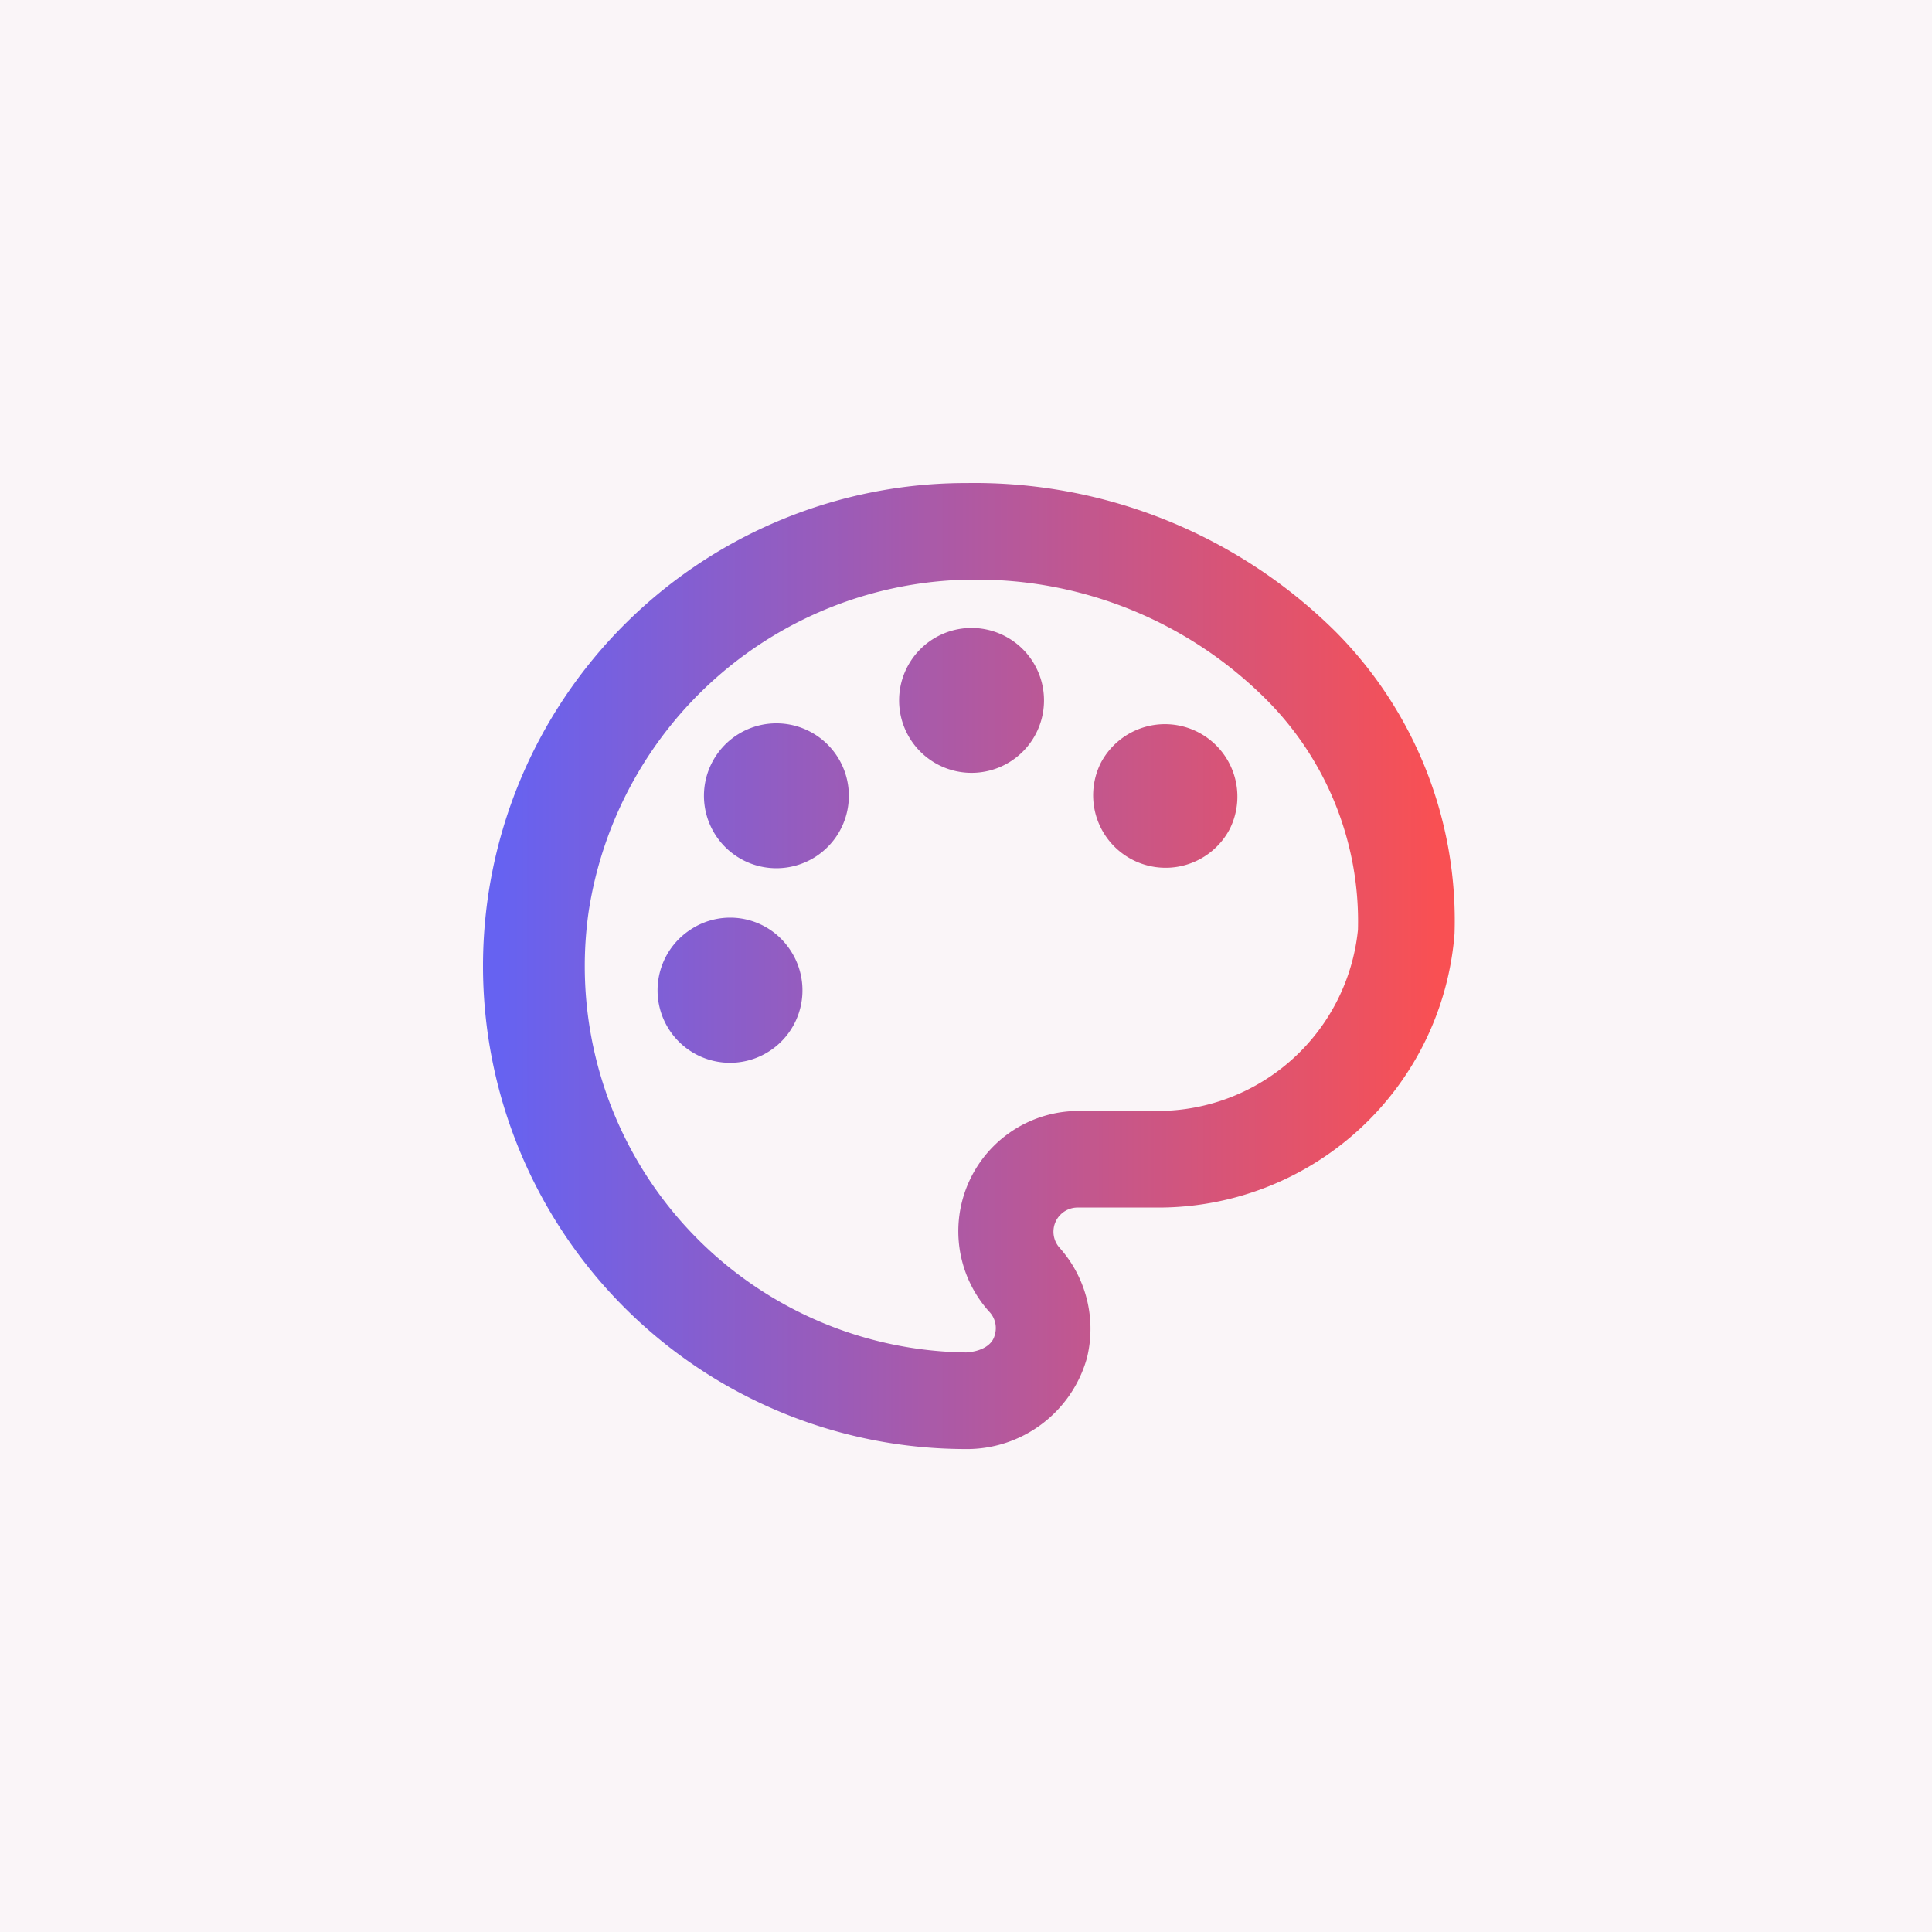
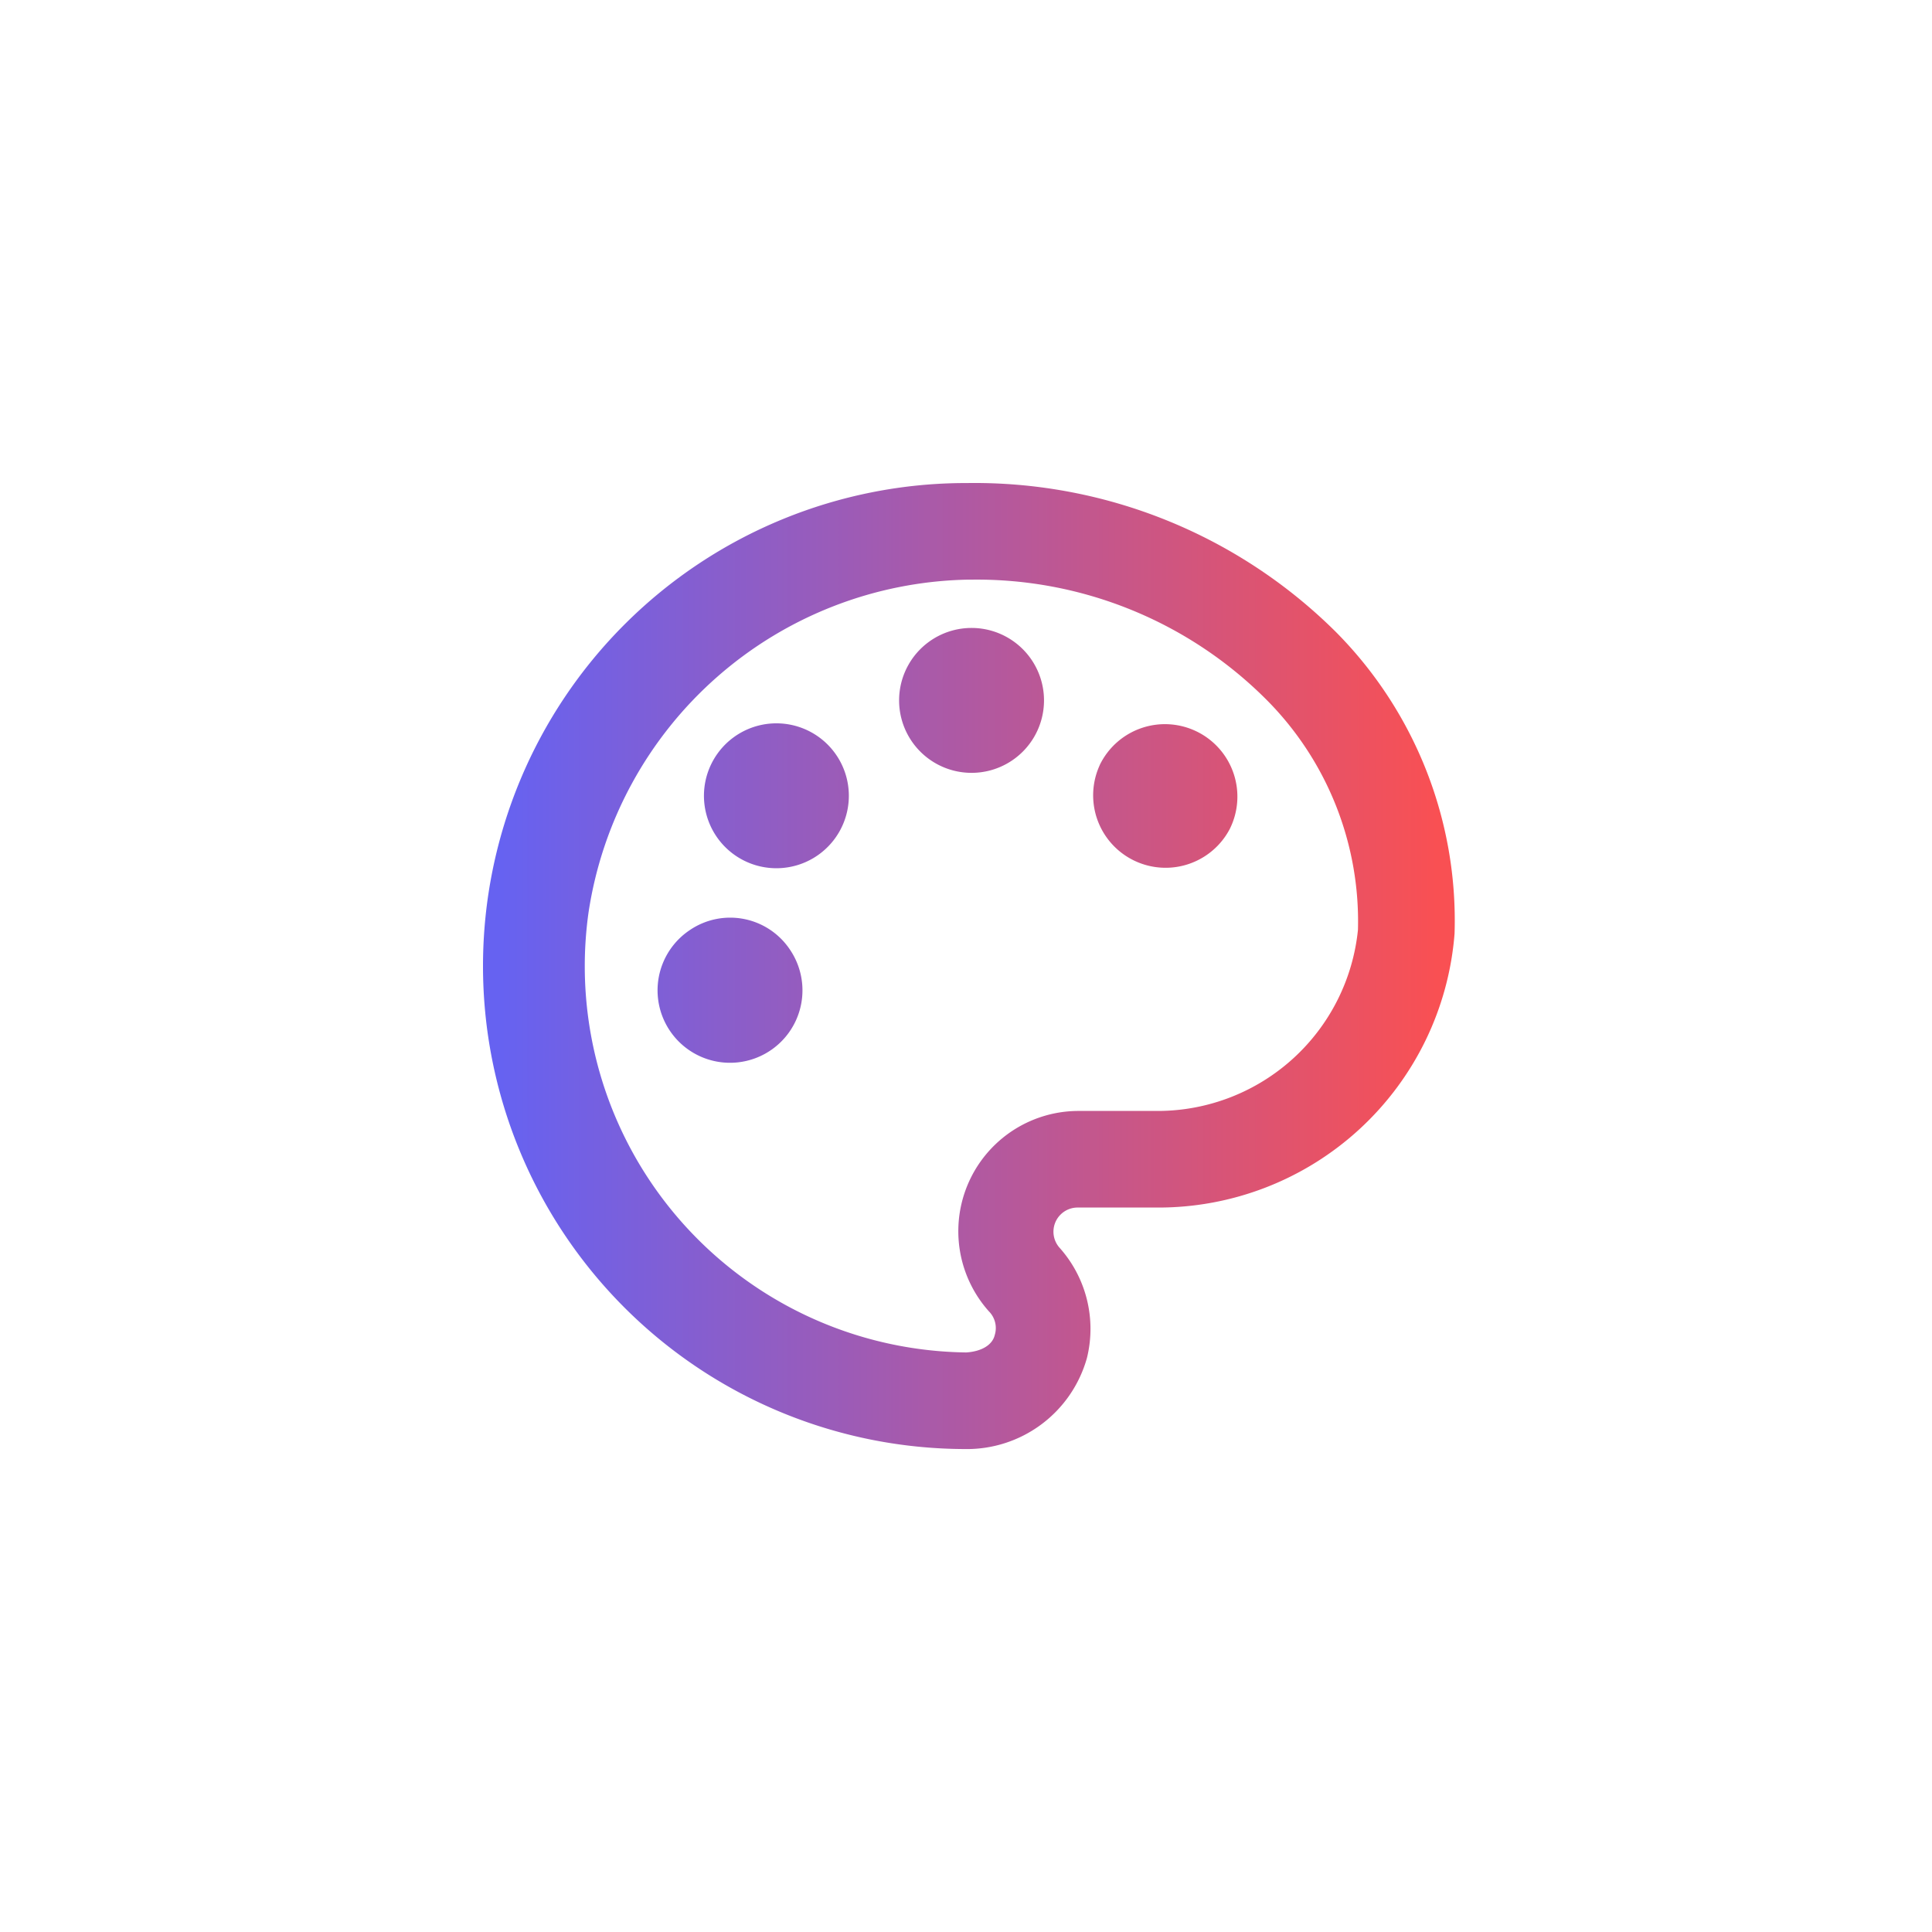
<svg xmlns="http://www.w3.org/2000/svg" width="40" height="40" fill="none">
-   <path fill="#FAF5F8" d="M0 0h40v40H0z" />
  <path fill-rule="evenodd" clip-rule="evenodd" d="M27.655 13.081a10.61 10.61 0 00-7.63-3.08 10 10 0 00-.05 20 2.58 2.58 0 002.53-1.89 2.52 2.52 0 00-.57-2.28.5.5 0 01.37-.83h1.65a6.15 6.15 0 006.16-5.67 8.48 8.48 0 00-2.46-6.25zm-3.66 9.92h-1.65a2.49 2.49 0 00-1.87 4.15.49.49 0 01.12.49c-.05.21-.28.34-.59.36a7.998 7.998 0 01-7.82-9.11 8.1 8.1 0 017.85-6.89h.08a8.47 8.47 0 016.1 2.48 6.501 6.501 0 011.9 4.77 4.17 4.17 0 01-4.12 3.75zm-3.88-7a1.5 1.5 0 100-3 1.5 1.5 0 000 3zm2.655-.164a1.5 1.5 0 112.691 1.326 1.5 1.5 0 01-2.69-1.326zm-5.905-.636a1.5 1.5 0 10-1.497 2.598 1.5 1.5 0 001.497-2.598zm-3.14 4.737a1.5 1.5 0 01.55-.677 1.487 1.487 0 012.08.4 1.5 1.5 0 11-2.63.277z" fill="url(#paint0_linear_511_3923)" />
  <defs>
    <linearGradient id="paint0_linear_511_3923" x1="10.364" y1="31.027" x2="29.756" y2="31.027" gradientUnits="userSpaceOnUse">
      <stop stop-color="#6662F1" />
      <stop offset="1" stop-color="#F95053" />
    </linearGradient>
  </defs>
</svg>